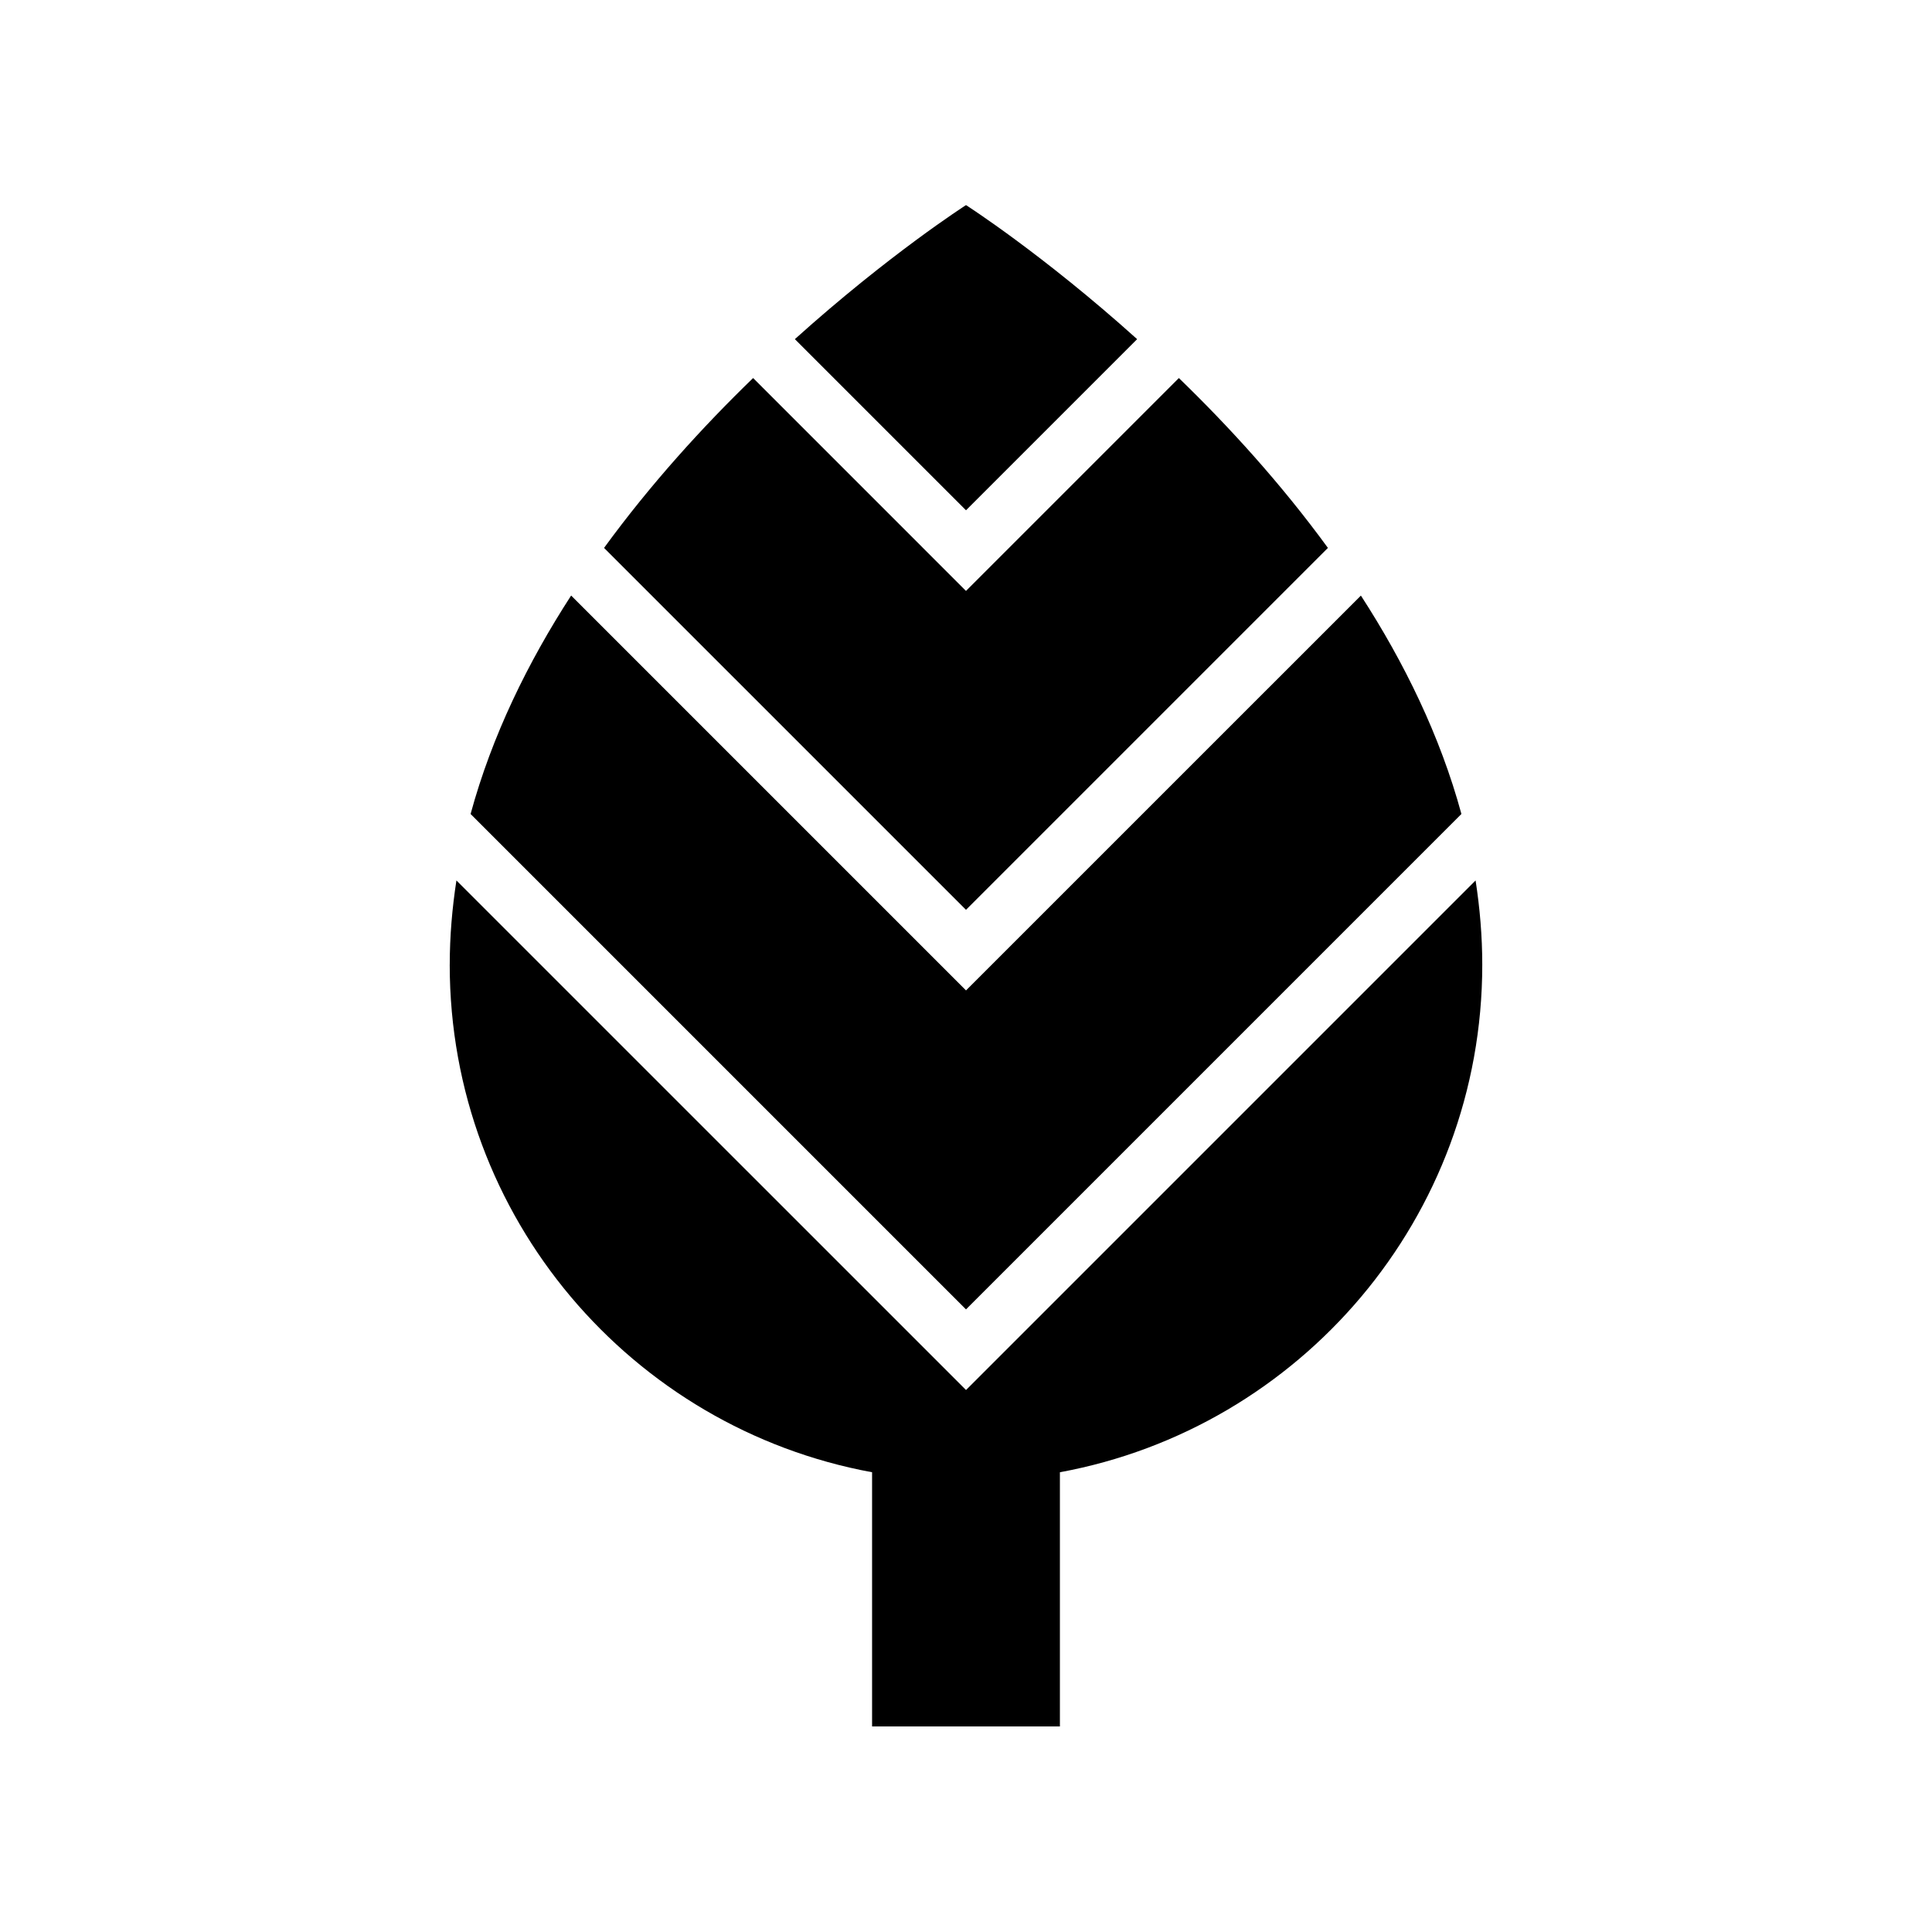
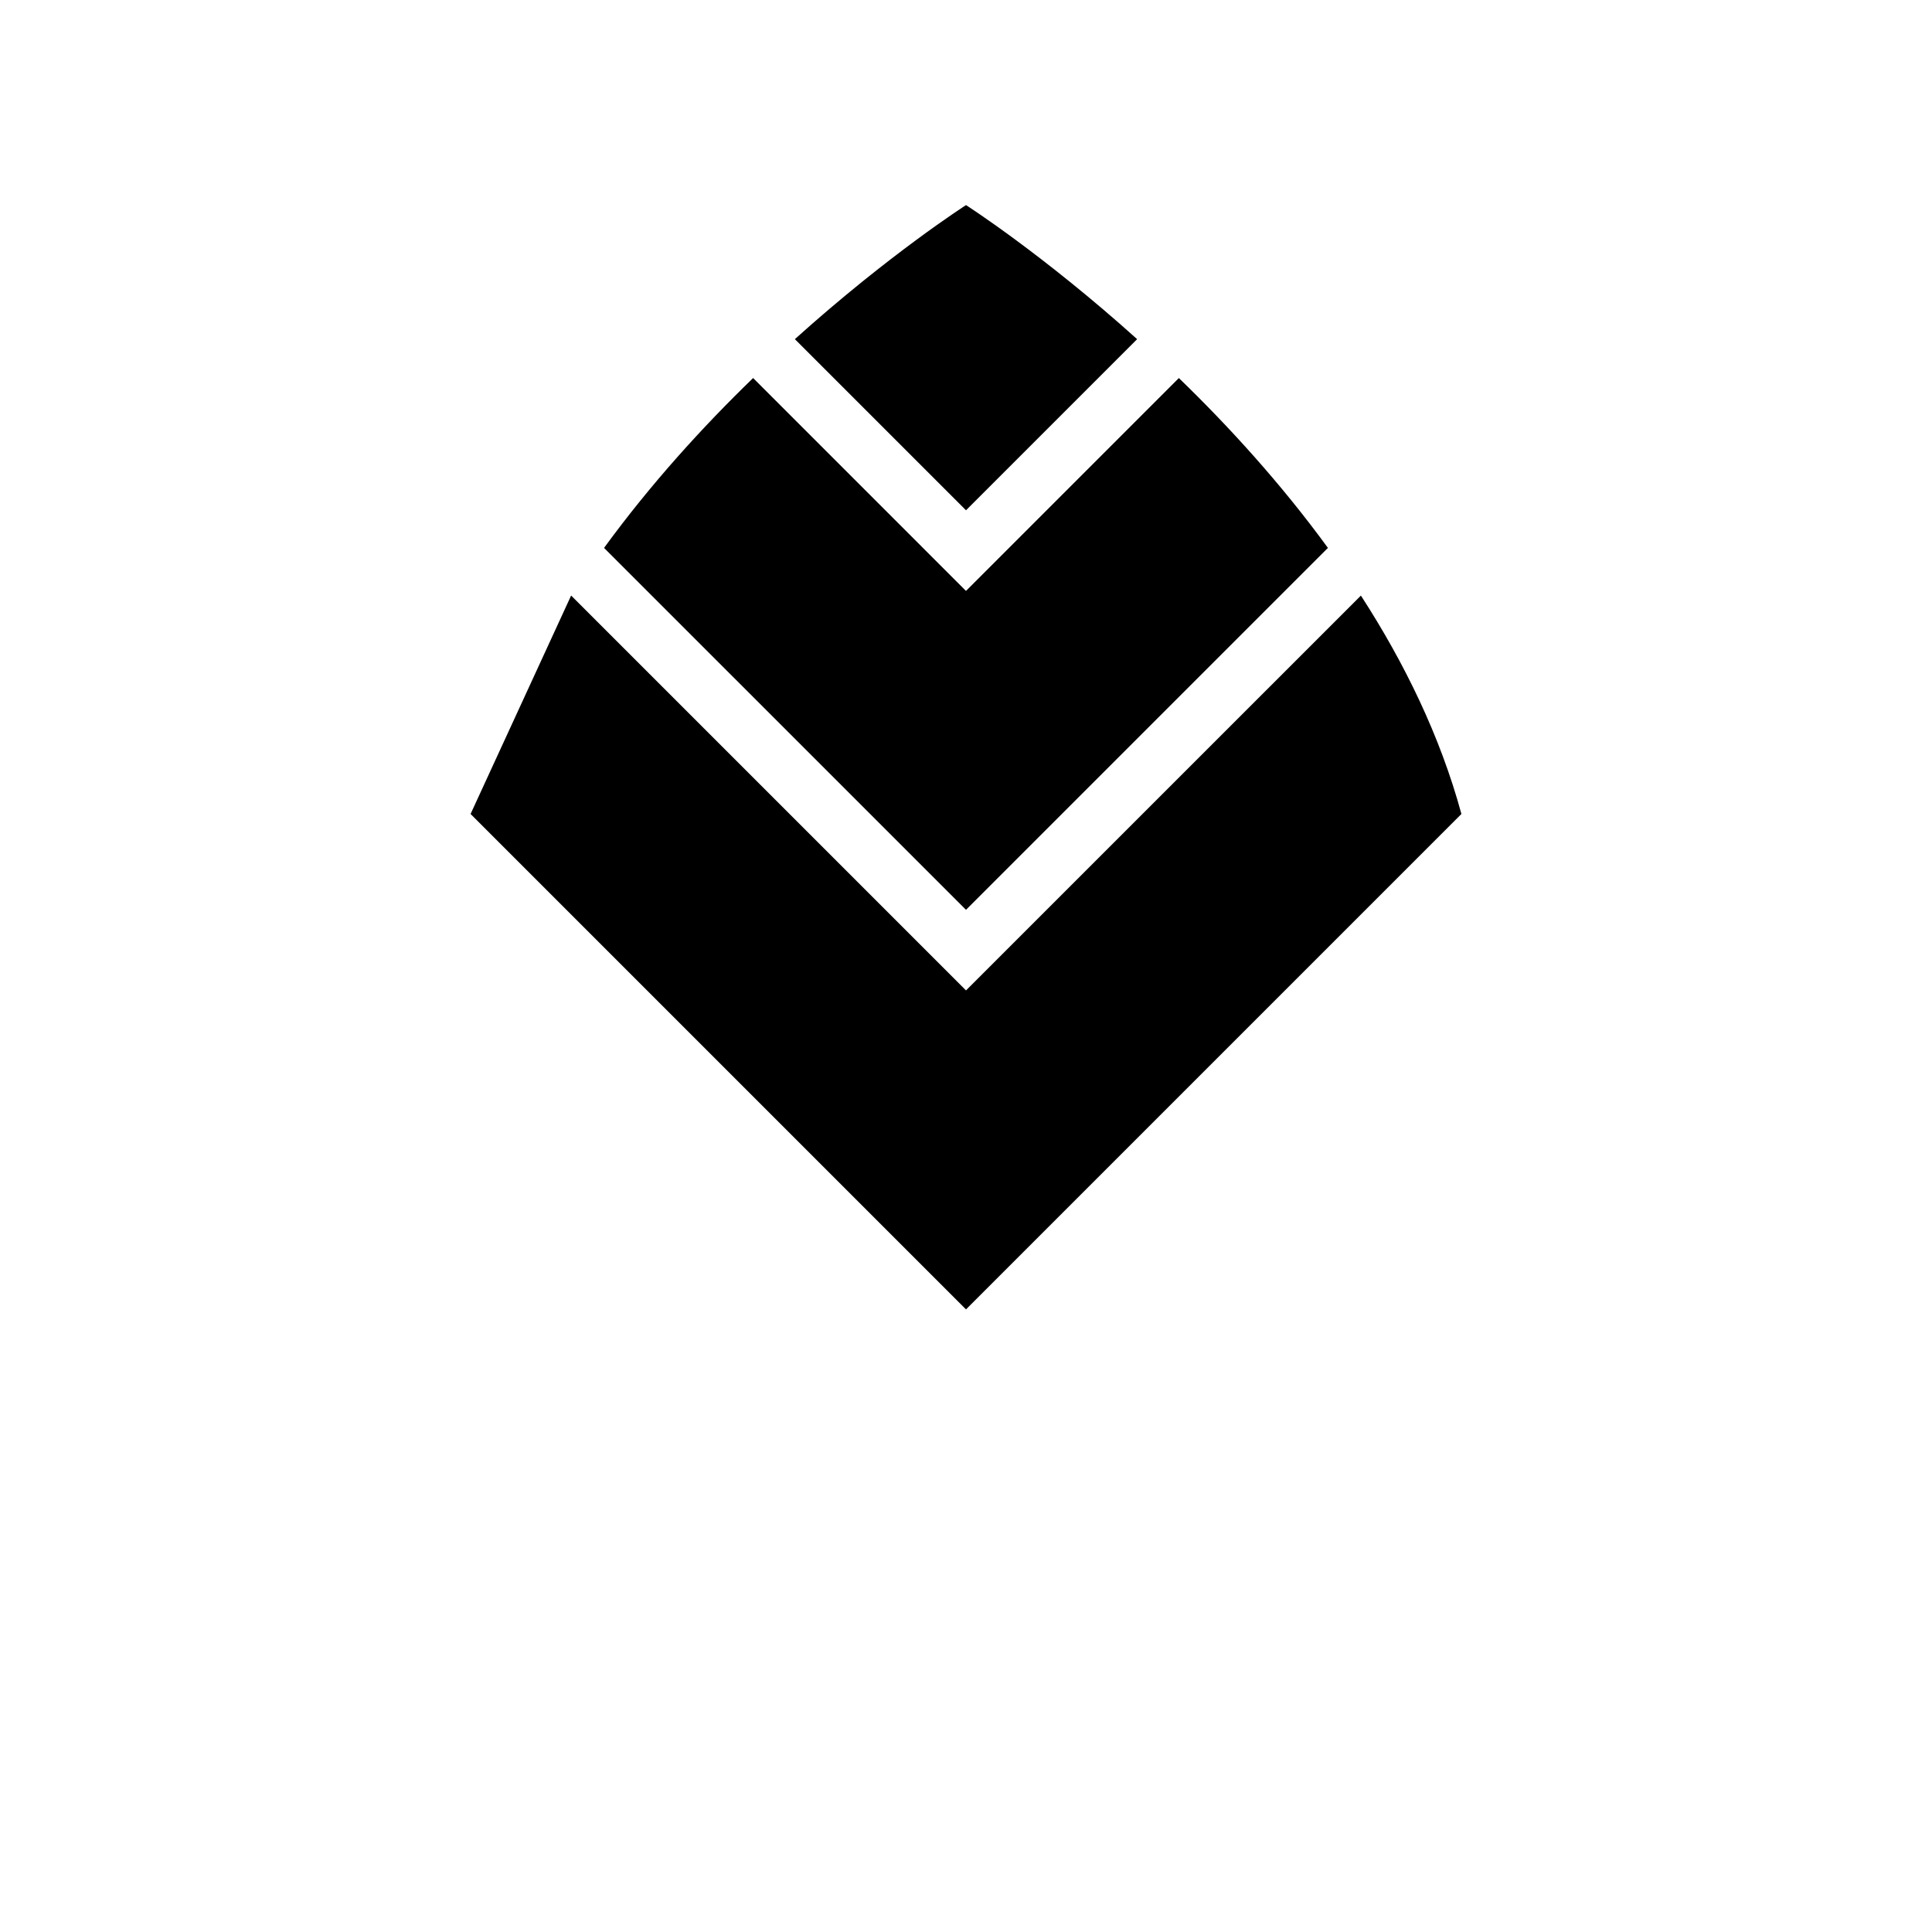
<svg xmlns="http://www.w3.org/2000/svg" fill="#000000" width="800px" height="800px" version="1.1" viewBox="144 144 512 512">
  <g>
-     <path d="m268.71 359.71 131.29 131.29 131.29-131.29c-5.637-20.719-15.168-40.16-26.637-57.875l-104.65 104.64-104.65-104.65c-11.469 17.715-20.996 37.156-26.637 57.875z" />
-     <path d="m263.18 399.65c0 67.055 48.254 122.8 111.93 134.51v67.363h49.777v-67.363c63.672-11.707 111.93-67.457 111.93-134.51 0-7.566-0.641-15.008-1.77-22.32l-135.04 135.04-135.05-135.04c-1.125 7.312-1.77 14.754-1.77 22.32z" />
+     <path d="m268.71 359.71 131.29 131.29 131.29-131.29c-5.637-20.719-15.168-40.16-26.637-57.875l-104.65 104.64-104.65-104.65z" />
    <path d="m445.35 233.88c-24.992-22.492-45.348-35.527-45.348-35.527s-20.359 13.031-45.352 35.523l45.352 45.352z" />
    <path d="m304.08 289.2 95.918 95.914 95.914-95.914c-12.414-17.027-26.254-32.195-39.5-45.012l-56.414 56.414-56.414-56.418c-13.25 12.82-27.086 27.988-39.504 45.016z" />
  </g>
</svg>